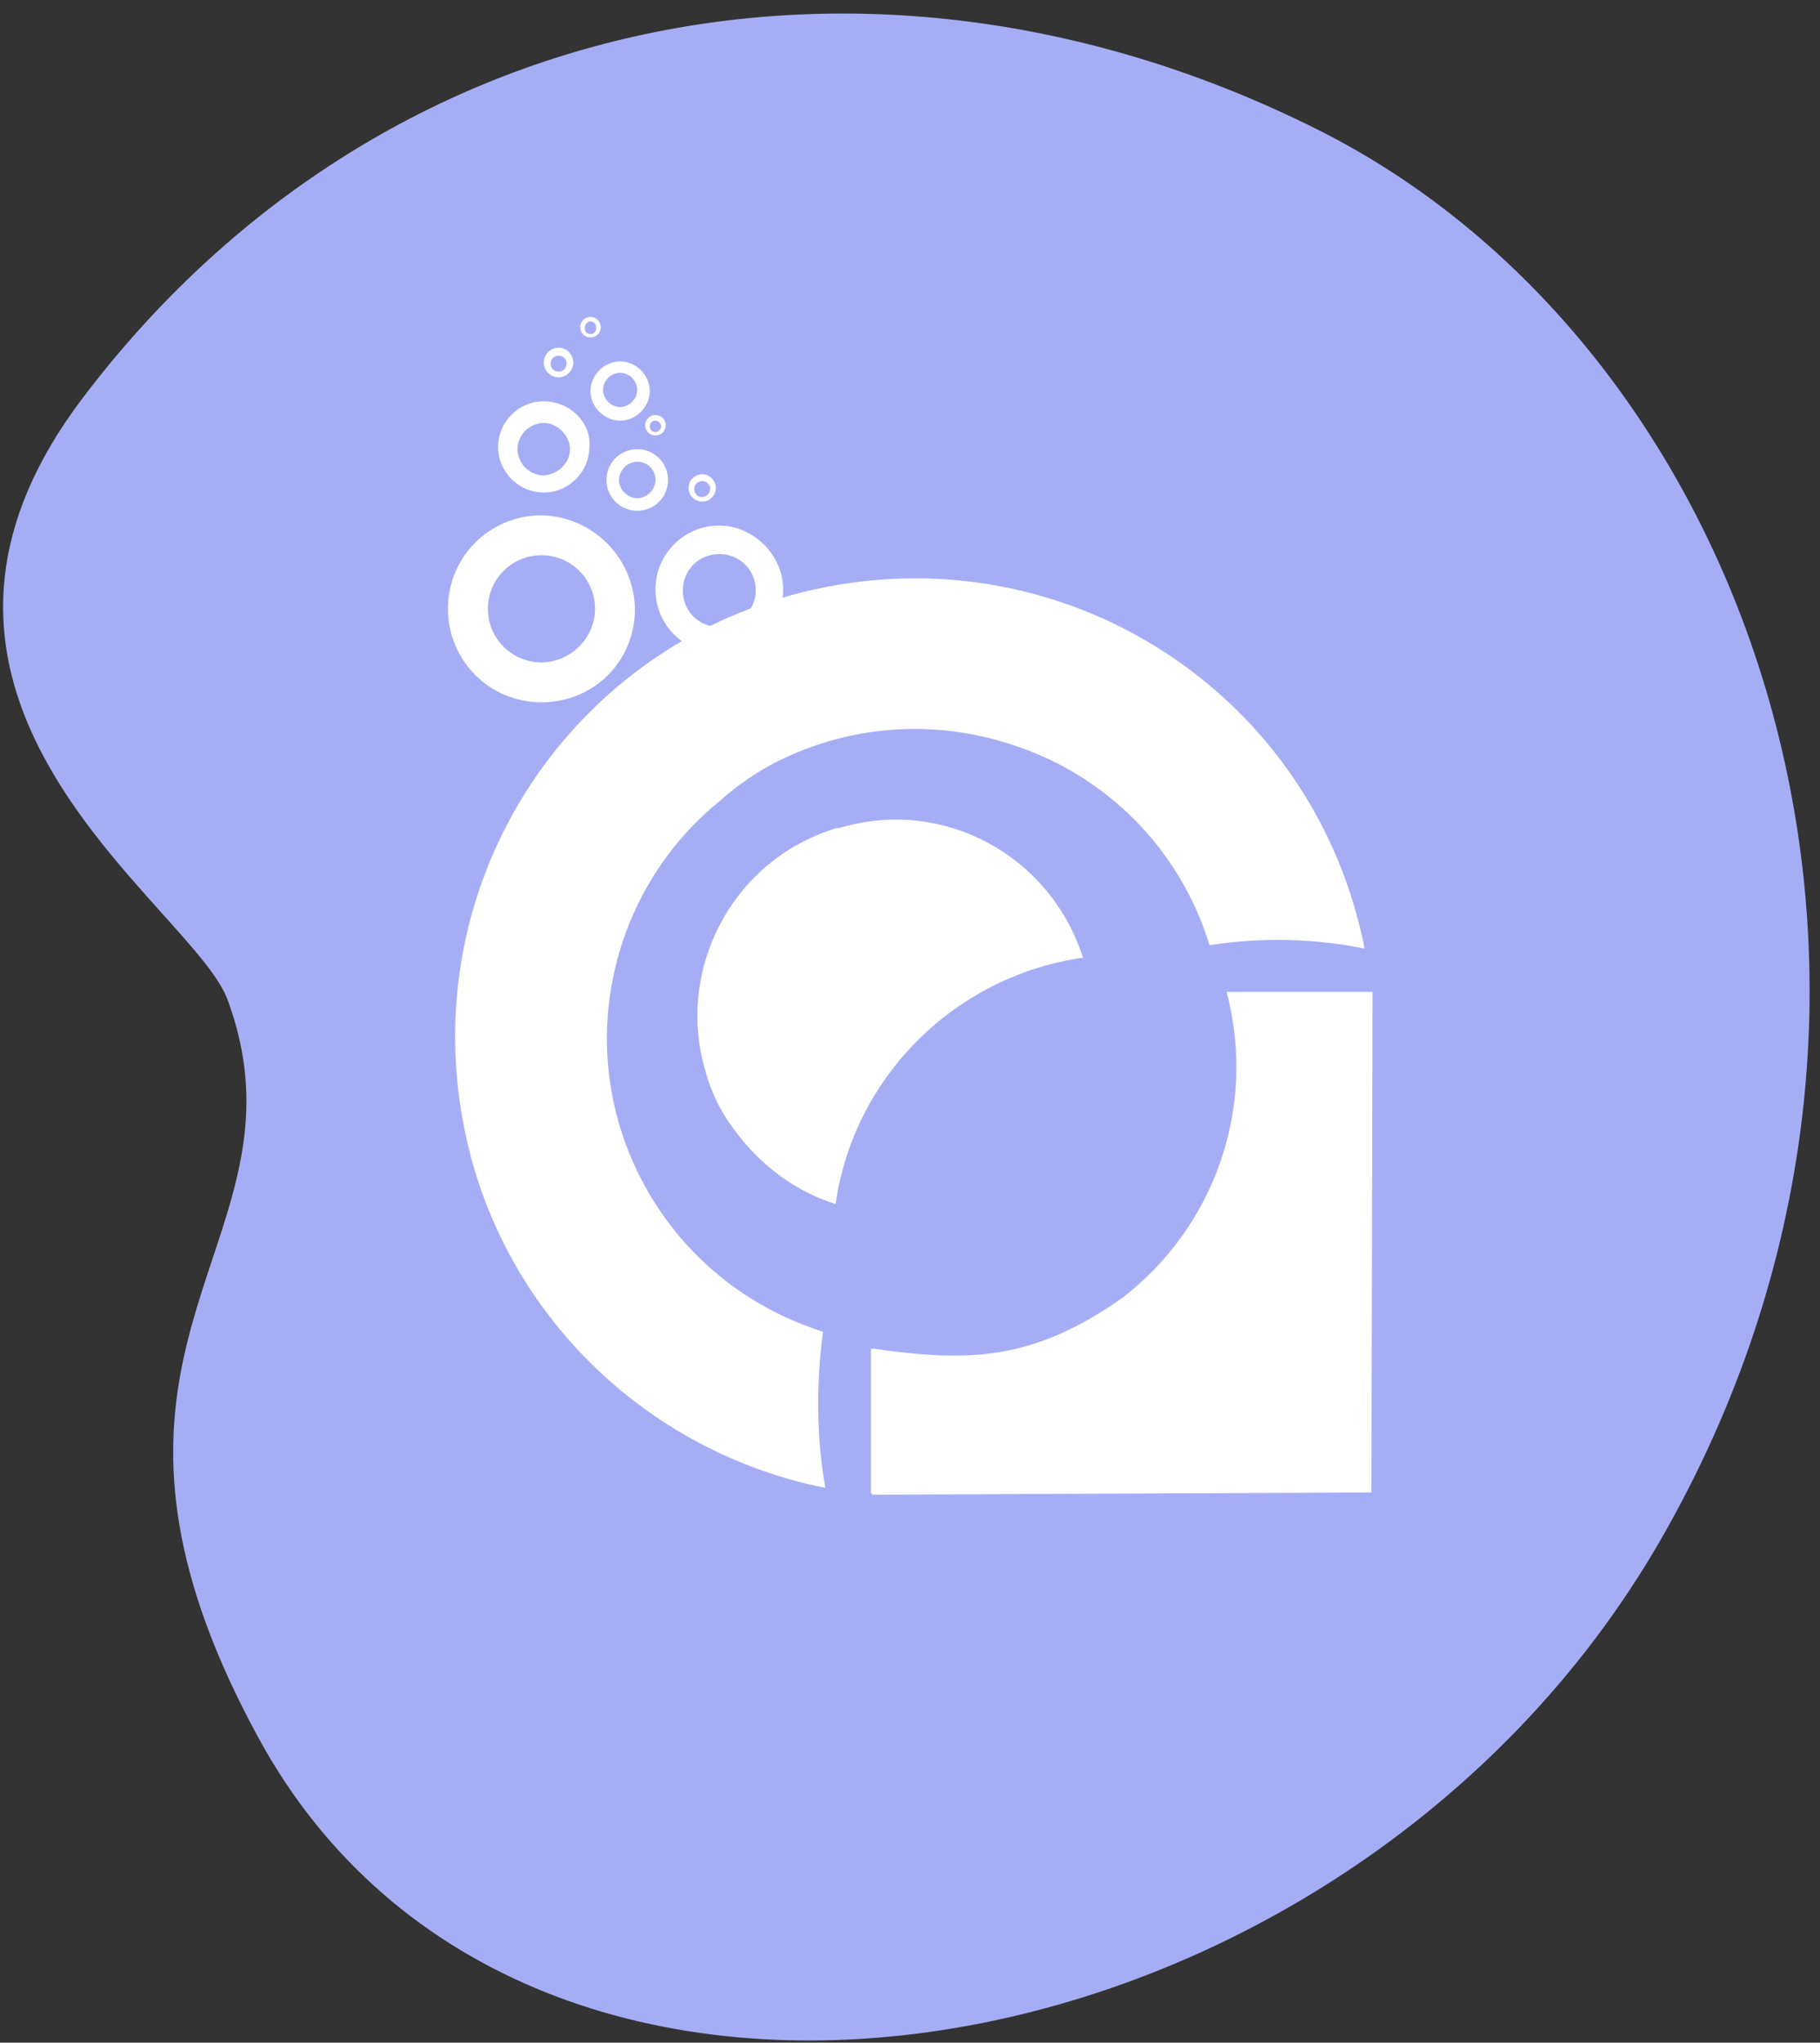
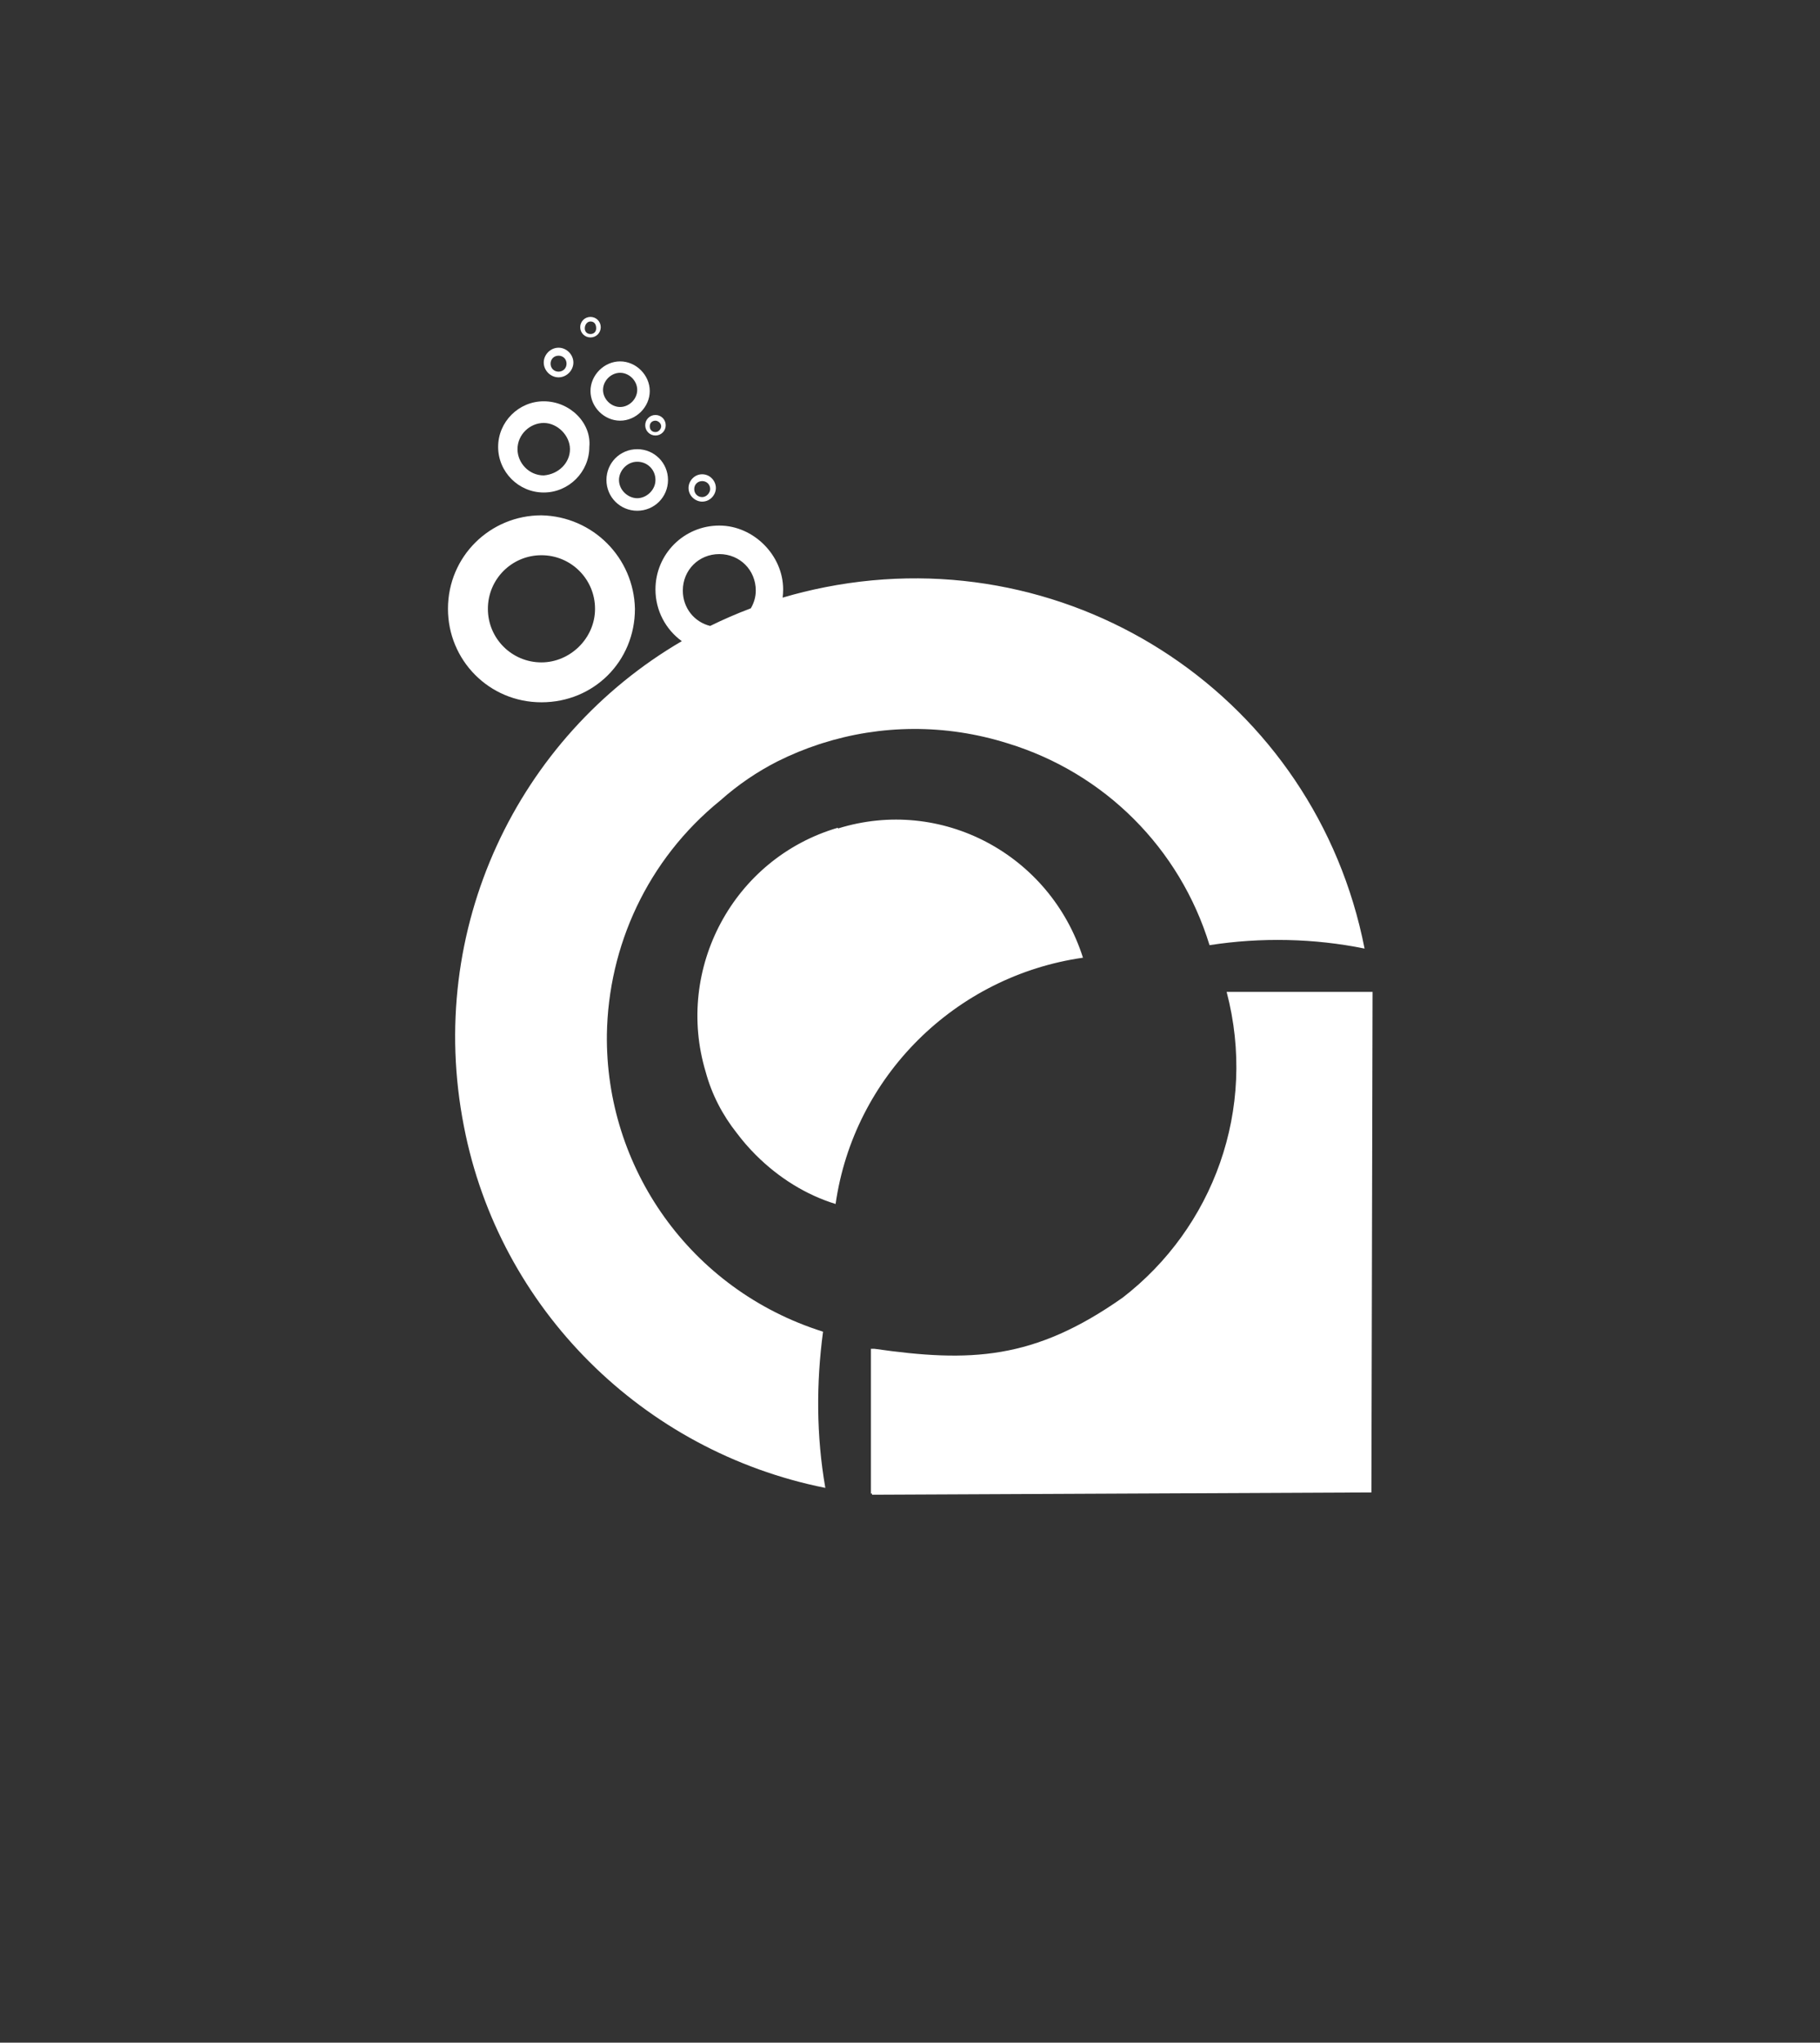
<svg xmlns="http://www.w3.org/2000/svg" width="90" height="101" viewBox="0 0 90 101" fill="none">
  <rect x="0" y="0" width="90" height="101" fill="#333333" stroke="none" />
-   <path fill-rule="evenodd" clip-rule="evenodd" d="M4.064 19.713C-0.729 26.054 -0.504 31.503 1.487 36.035L1.707 36.517C1.782 36.676 1.86 36.834 1.939 36.992L2.184 37.46V37.46L2.439 37.921V37.921L2.704 38.375V38.375L2.978 38.822V38.822L3.261 39.261C3.308 39.334 3.356 39.406 3.405 39.478L3.698 39.908V39.908L3.997 40.33V40.33L4.301 40.745V40.745L4.711 41.285L5.126 41.813L5.544 42.328L5.964 42.83L6.383 43.32L7.209 44.263L8.576 45.791L9.113 46.398L9.61 46.977L9.916 47.347L10.2 47.704C10.697 48.348 11.069 48.927 11.258 49.442C12.552 52.967 12.32 55.862 11.602 58.676L11.446 59.257L11.279 59.837L11.192 60.127V60.127L11.011 60.708L10.727 61.581L10.142 63.352L9.948 63.954L9.714 64.717V64.717L9.49 65.493L9.354 65.998V65.998L9.226 66.51C9.185 66.682 9.144 66.856 9.106 67.03L8.995 67.558C8.077 72.169 8.322 77.761 12.795 85.954C26.122 110.37 66.46 103.259 82.082 76.201C97.703 49.143 86.975 17.31 65.111 6.384C43.248 -4.541 18.693 0.362 4.064 19.713Z" fill="#A5AEF5" />
  <path fill-rule="evenodd" clip-rule="evenodd" d="M29.2 15.67C28.918 15.67 28.692 15.896 28.692 16.178C28.692 16.46 28.918 16.685 29.2 16.685C29.481 16.685 29.707 16.46 29.707 16.178C29.707 15.896 29.481 15.67 29.2 15.67ZM29.2 16.516C29.03 16.516 28.918 16.403 28.918 16.234C28.918 16.065 29.03 15.896 29.2 15.896C29.369 15.896 29.481 16.009 29.481 16.234C29.481 16.403 29.369 16.516 29.2 16.516ZM24.633 22.097C24.633 20.857 25.648 19.842 26.888 19.842C28.185 19.842 29.256 20.913 29.143 22.097C29.143 23.337 28.128 24.352 26.888 24.352C25.648 24.352 24.633 23.337 24.633 22.097ZM25.591 22.21C25.591 22.887 26.155 23.507 26.888 23.507C27.621 23.45 28.185 22.887 28.185 22.21C28.185 21.533 27.565 20.913 26.888 20.913C26.212 20.913 25.591 21.477 25.591 22.21ZM32.413 29.144C32.413 27.397 33.822 25.987 35.57 25.987C37.261 25.987 38.727 27.453 38.727 29.144C38.727 29.282 38.718 29.417 38.702 29.55C39.39 29.346 40.094 29.173 40.813 29.032C53.16 26.607 65.055 34.556 67.479 46.903C64.999 46.395 62.349 46.339 59.812 46.734C58.346 41.942 54.625 38.221 49.833 36.755C46.714 35.773 43.526 35.839 40.644 36.755L40.644 36.755C40.602 36.768 40.56 36.782 40.517 36.795C39.807 37.028 39.116 37.312 38.449 37.646C37.458 38.15 36.514 38.785 35.626 39.574C31.993 42.519 30.082 46.804 30.011 51.142C29.926 57.697 34.106 63.77 40.7 65.845C40.362 68.382 40.362 70.976 40.813 73.569C31.793 71.765 24.689 64.718 22.942 55.698C21.023 45.926 25.602 36.437 33.716 31.702C32.926 31.129 32.413 30.198 32.413 29.144ZM37.374 29.201C37.374 29.514 37.284 29.815 37.129 30.078C36.44 30.338 35.768 30.629 35.117 30.95C34.33 30.755 33.766 30.058 33.766 29.201C33.766 28.186 34.555 27.397 35.57 27.397C36.585 27.397 37.374 28.186 37.374 29.201ZM37.374 57.107C37.035 56.768 36.726 56.411 36.446 56.039C35.731 55.14 35.196 54.115 34.894 52.992C33.371 47.918 36.247 42.449 41.433 40.927L41.436 40.965C46.549 39.371 51.926 42.243 53.554 47.354C47.24 48.256 42.222 53.217 41.321 59.531C39.855 59.08 38.502 58.234 37.374 57.107ZM67.874 49.045H60.658C62.184 54.853 59.98 60.724 55.51 64.166C51.122 67.255 47.967 67.367 43.237 66.691H43.068V73.851L43.124 73.851V73.907L67.817 73.794L67.874 49.045ZM31.511 22.21C30.665 22.21 29.989 22.887 29.989 23.732C29.989 24.578 30.665 25.254 31.511 25.254C32.357 25.254 33.033 24.578 33.033 23.732C33.033 22.887 32.357 22.21 31.511 22.21ZM31.511 24.634C31.06 24.634 30.609 24.239 30.609 23.732C30.609 23.281 31.004 22.83 31.511 22.83C32.018 22.83 32.413 23.225 32.413 23.732C32.413 24.239 31.962 24.634 31.511 24.634ZM34.048 24.127C34.048 23.788 34.33 23.45 34.724 23.45C35.119 23.45 35.401 23.788 35.401 24.127C35.401 24.465 35.119 24.803 34.724 24.803C34.386 24.803 34.048 24.521 34.048 24.127ZM34.33 24.183C34.33 24.409 34.499 24.578 34.724 24.578C34.95 24.578 35.119 24.352 35.119 24.183C35.119 23.958 34.95 23.788 34.724 23.788C34.499 23.788 34.33 23.958 34.33 24.183ZM29.2 19.335C29.2 18.546 29.876 17.869 30.665 17.869C31.455 17.869 32.131 18.546 32.131 19.335C32.131 20.124 31.455 20.8 30.665 20.8C29.876 20.8 29.2 20.124 29.2 19.335ZM29.82 19.278C29.82 19.729 30.214 20.124 30.665 20.124C31.116 20.124 31.511 19.729 31.511 19.278C31.511 18.827 31.116 18.433 30.665 18.433C30.214 18.433 29.82 18.827 29.82 19.278ZM32.413 20.519C32.131 20.519 31.906 20.744 31.906 21.026C31.906 21.308 32.131 21.533 32.413 21.533C32.695 21.533 32.92 21.308 32.92 21.026C32.92 20.744 32.695 20.519 32.413 20.519ZM32.413 21.364C32.244 21.364 32.131 21.252 32.131 21.082C32.131 20.913 32.244 20.8 32.413 20.8C32.526 20.8 32.695 20.913 32.695 21.082C32.695 21.195 32.582 21.364 32.413 21.364ZM26.888 17.925C26.888 17.531 27.226 17.192 27.621 17.192C28.016 17.192 28.354 17.531 28.354 17.925C28.354 18.32 28.016 18.658 27.621 18.658C27.226 18.658 26.888 18.32 26.888 17.925ZM27.226 17.982C27.226 18.207 27.395 18.376 27.621 18.376C27.846 18.376 28.016 18.207 28.016 17.982C28.016 17.756 27.846 17.587 27.621 17.587C27.395 17.587 27.226 17.756 27.226 17.982ZM26.775 25.48C24.238 25.48 22.152 27.509 22.152 30.103C22.152 32.64 24.182 34.725 26.775 34.725C29.369 34.725 31.398 32.696 31.398 30.103C31.342 27.566 29.312 25.536 26.775 25.48ZM26.775 32.752C25.309 32.752 24.126 31.569 24.126 30.103C24.126 28.637 25.309 27.453 26.775 27.453C28.241 27.453 29.425 28.637 29.425 30.103C29.425 31.569 28.185 32.752 26.775 32.752Z" fill="white" />
</svg>